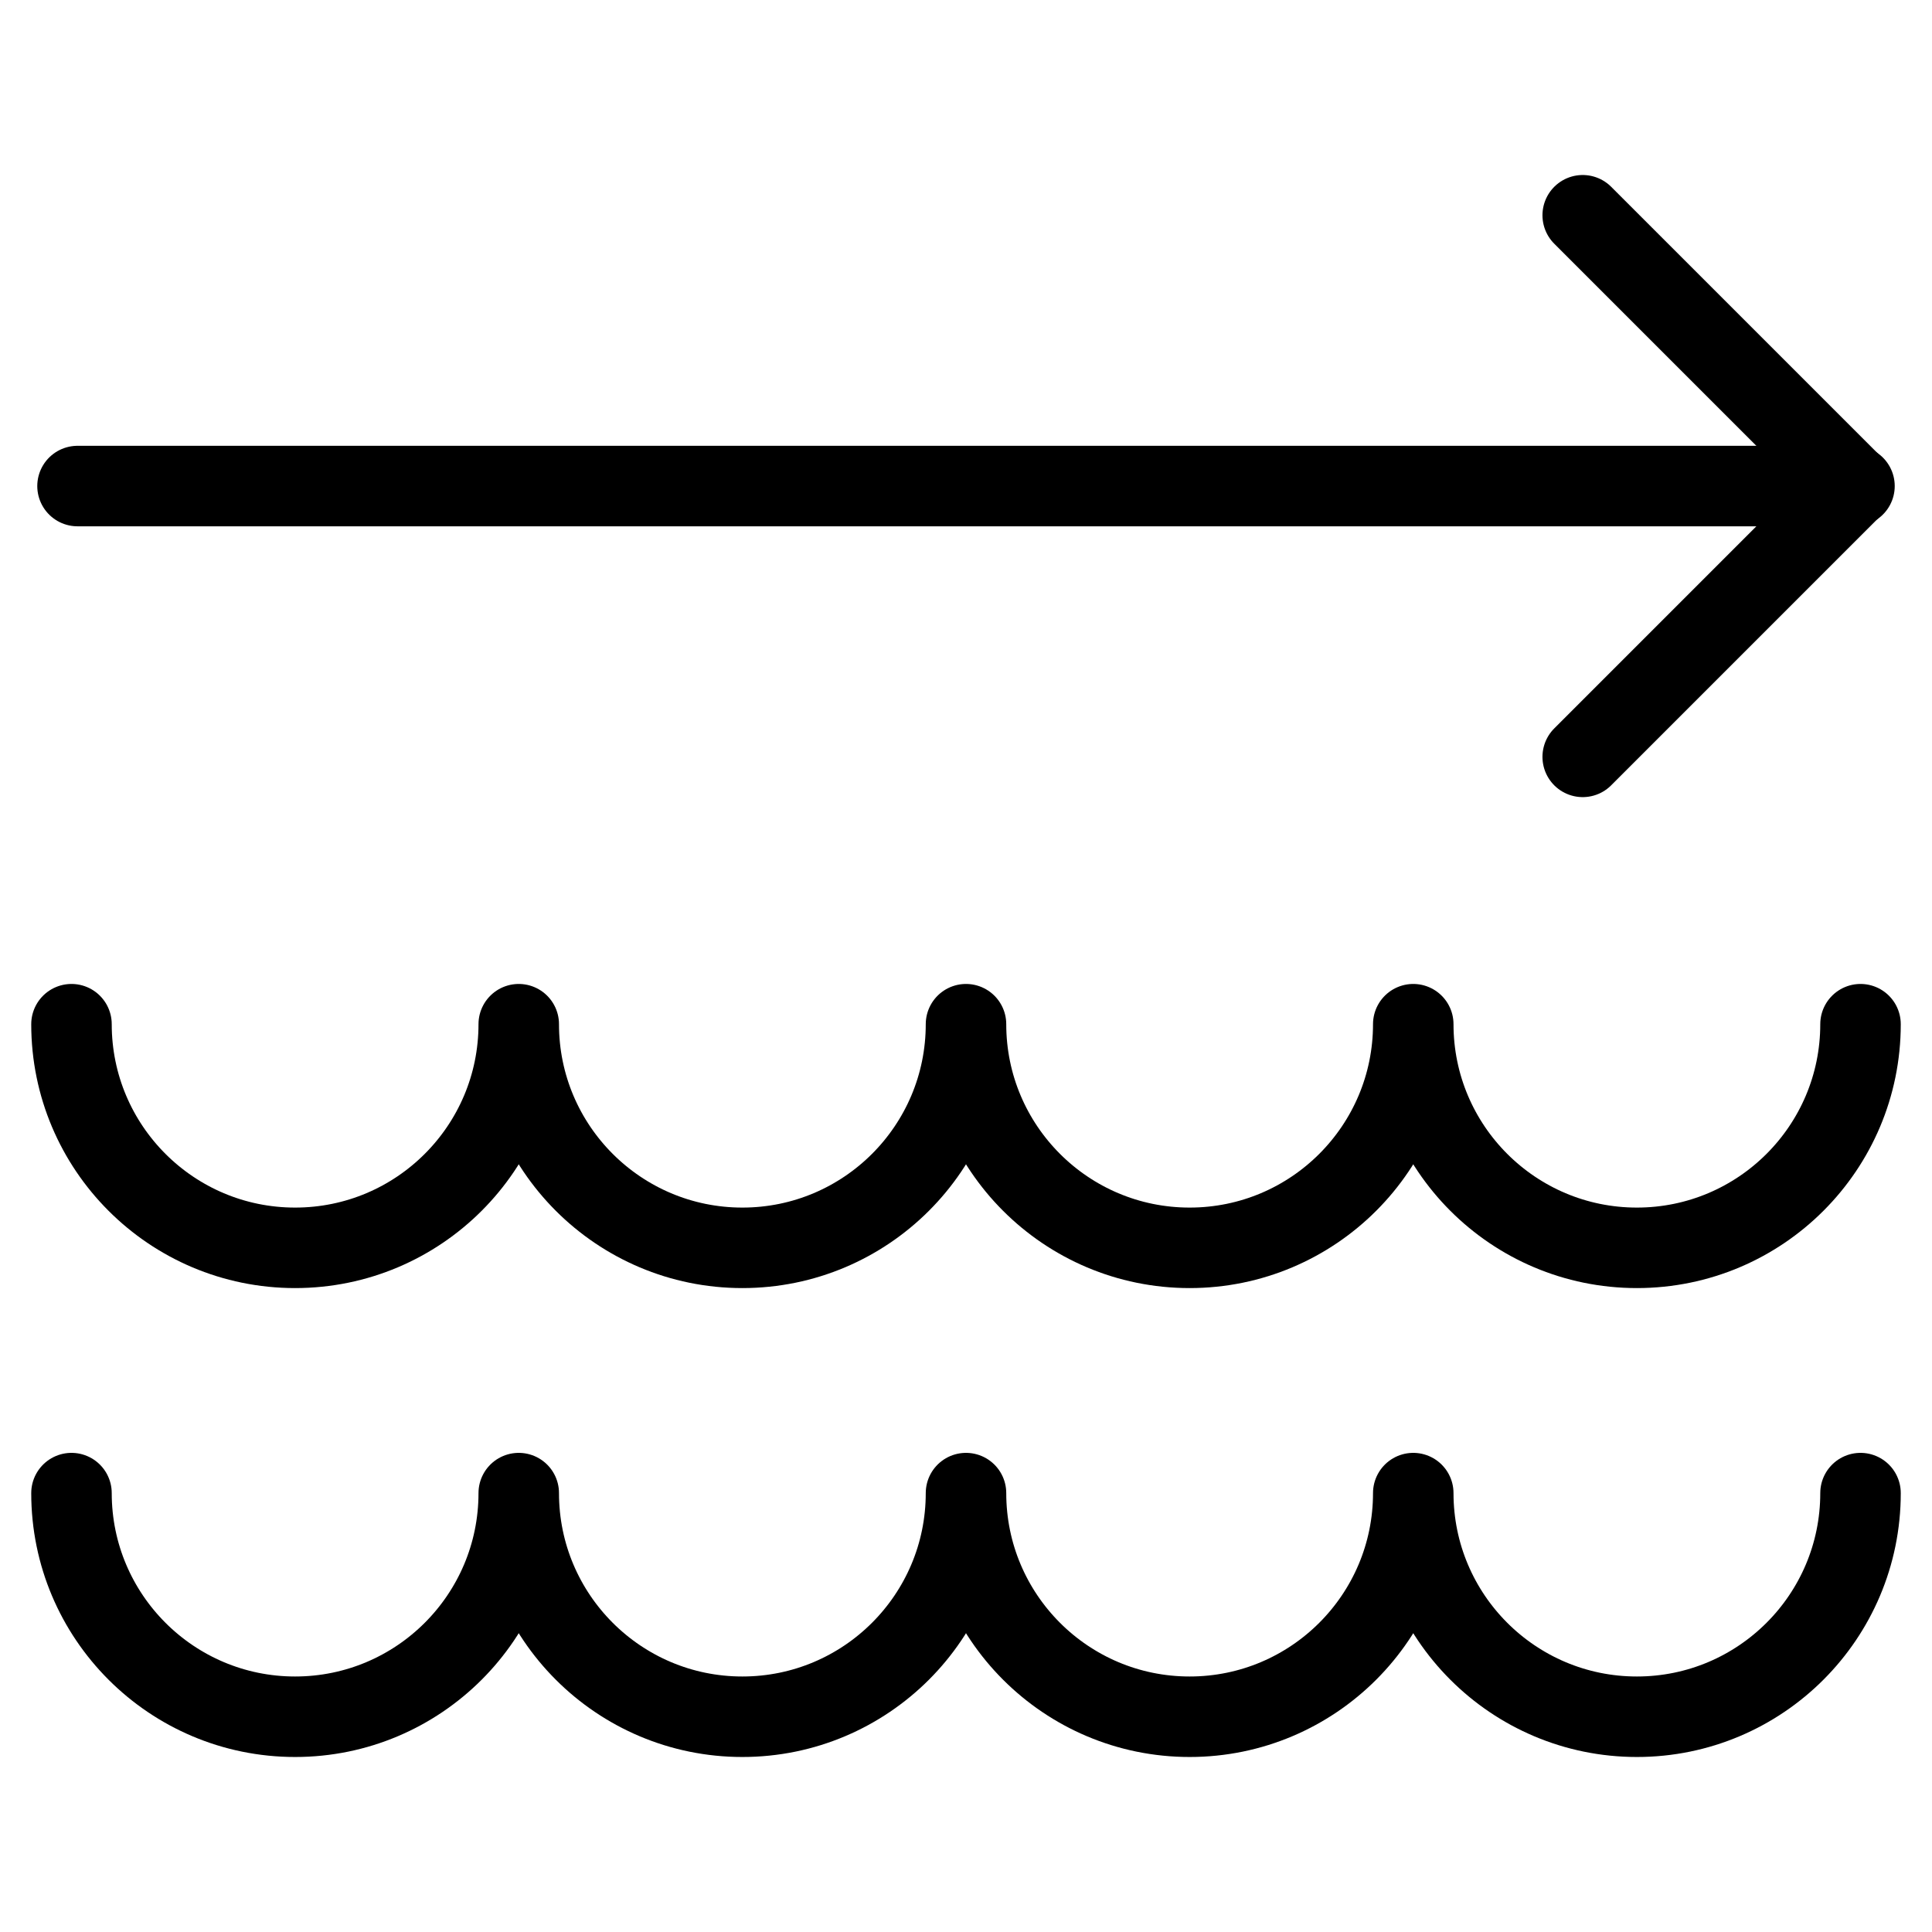
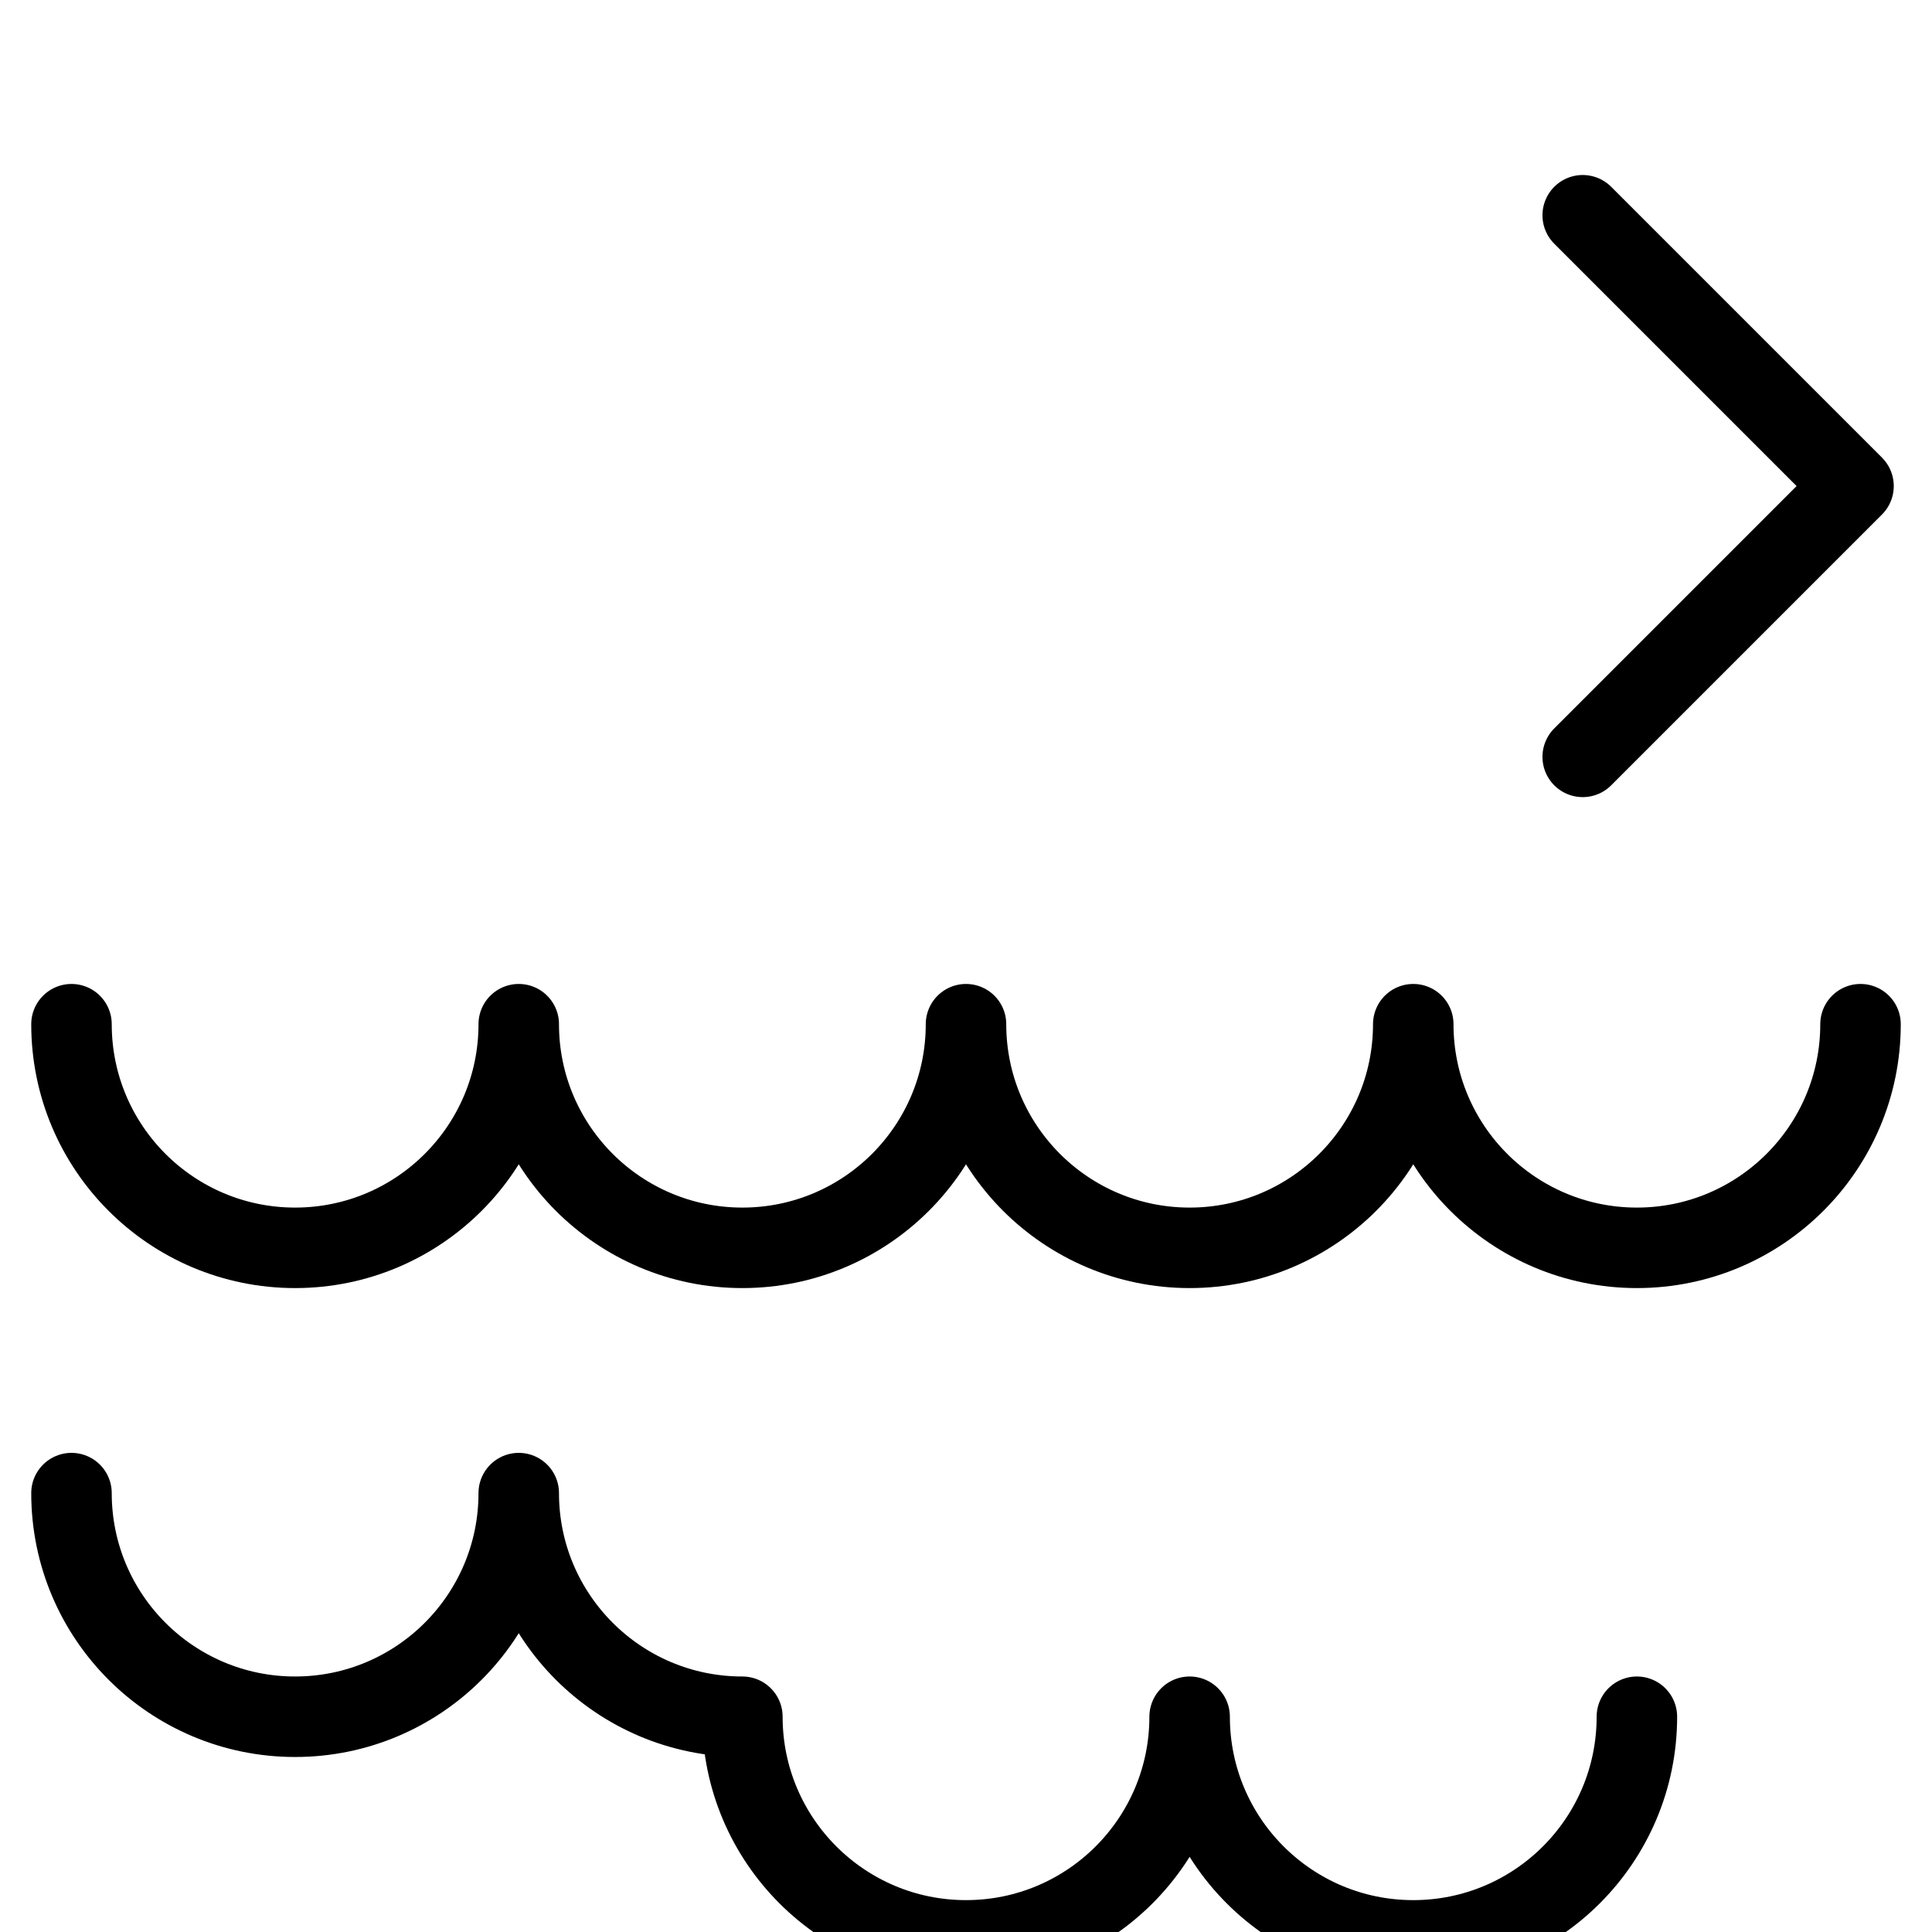
<svg xmlns="http://www.w3.org/2000/svg" fill="none" viewBox="0 0 24 24">
-   <path stroke="#000000" stroke-linecap="round" stroke-linejoin="round" d="M0.888 18.548c0 1.534 1.244 2.778 2.778 2.778s2.778 -1.244 2.778 -2.778c0 1.534 1.244 2.778 2.778 2.778C10.756 21.326 12 20.082 12 18.548c0 1.534 1.244 2.778 2.778 2.778 1.534 0 2.778 -1.244 2.778 -2.778 0 1.534 1.244 2.778 2.778 2.778 1.534 0 2.778 -1.244 2.778 -2.778" stroke-width="1" />
+   <path stroke="#000000" stroke-linecap="round" stroke-linejoin="round" d="M0.888 18.548c0 1.534 1.244 2.778 2.778 2.778s2.778 -1.244 2.778 -2.778c0 1.534 1.244 2.778 2.778 2.778c0 1.534 1.244 2.778 2.778 2.778 1.534 0 2.778 -1.244 2.778 -2.778 0 1.534 1.244 2.778 2.778 2.778 1.534 0 2.778 -1.244 2.778 -2.778" stroke-width="1" />
  <path stroke="#000000" stroke-linecap="round" stroke-linejoin="round" d="M0.888 12.723c0 1.534 1.244 2.778 2.778 2.778s2.778 -1.244 2.778 -2.778c0 1.534 1.244 2.778 2.778 2.778C10.756 15.501 12 14.257 12 12.723c0 1.534 1.244 2.778 2.778 2.778 1.534 0 2.778 -1.244 2.778 -2.778 0 1.534 1.244 2.778 2.778 2.778 1.534 0 2.778 -1.244 2.778 -2.778" stroke-width="1" />
  <path stroke="#000000" stroke-linecap="round" stroke-linejoin="round" d="m19.661 2.674 3.364 3.364 -3.364 3.364" stroke-width="1" />
-   <path stroke="#000000" stroke-linecap="round" stroke-linejoin="round" d="m23.037 6.038 -22.074 0" stroke-width="1" />
</svg>